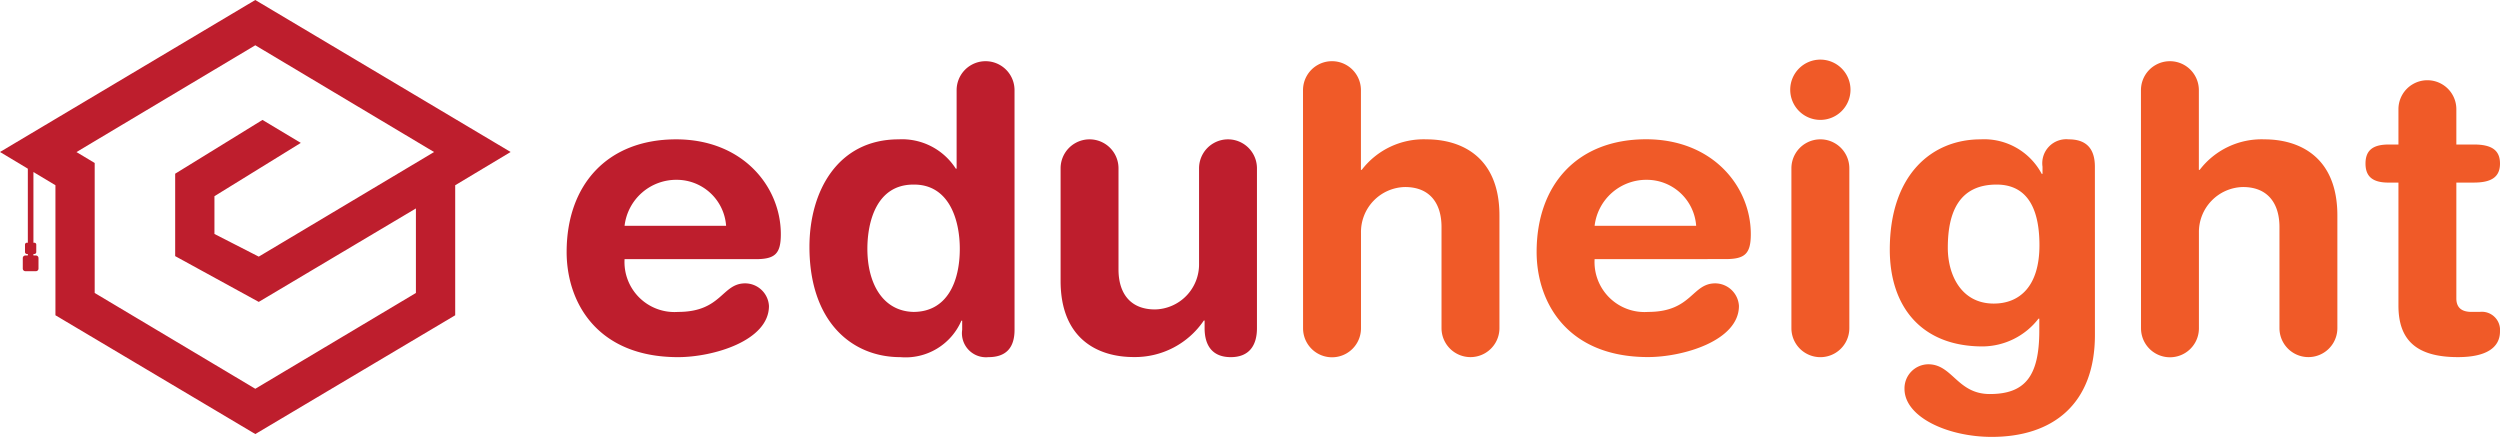
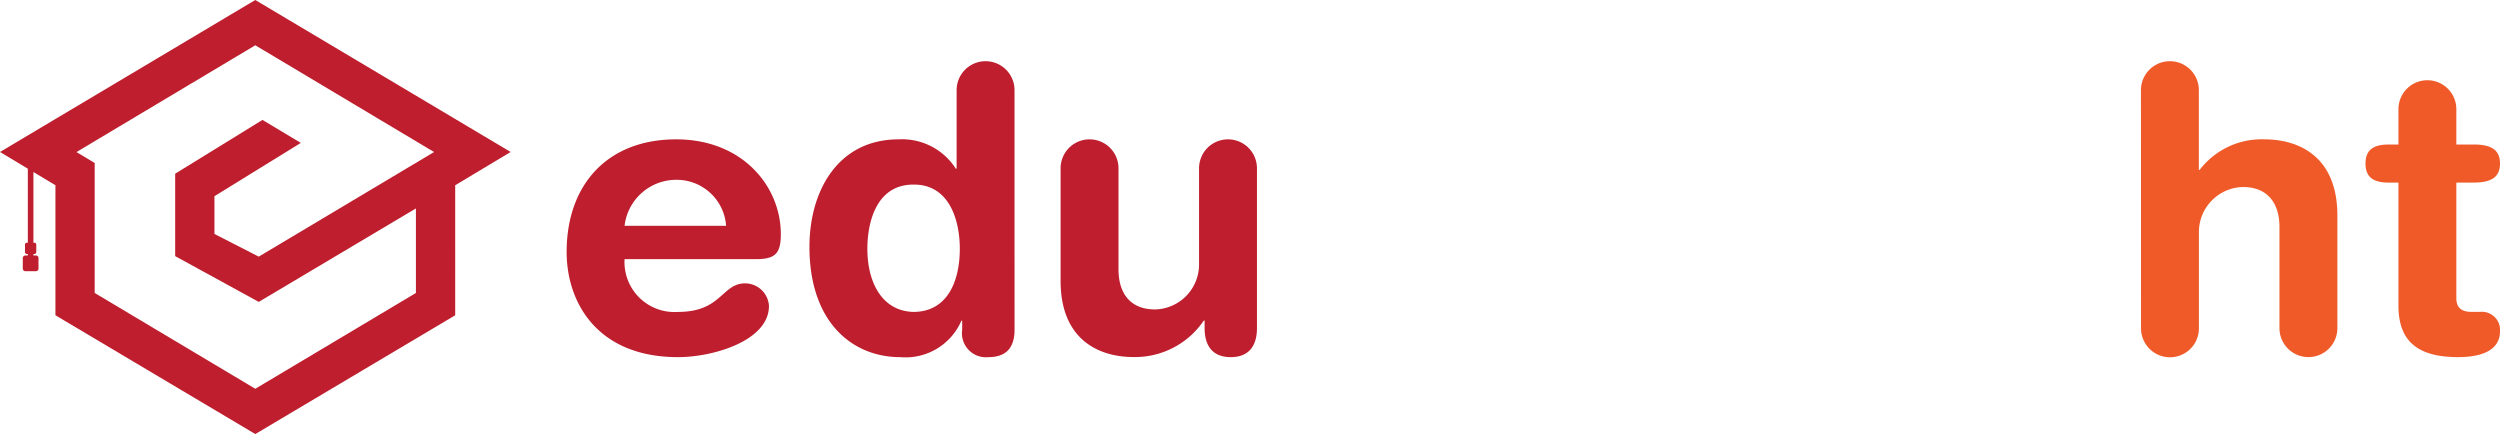
<svg xmlns="http://www.w3.org/2000/svg" width="131.327" height="22.95" viewBox="0 0 131.327 22.95">
  <g id="Group_636" data-name="Group 636" transform="translate(-70.152 -51.732)">
    <g id="Group_635" data-name="Group 635">
      <g id="Group_634" data-name="Group 634">
        <path id="Path_2146" data-name="Path 2146" d="M102.961,65.346a2.625,2.625,0,0,0,2.813,2.771c2.292,0,2.292-1.5,3.522-1.5a1.257,1.257,0,0,1,1.25,1.187c0,1.834-2.938,2.689-4.772,2.689-4.251,0-5.856-2.876-5.856-5.523,0-3.542,2.147-5.918,5.752-5.918,3.5,0,5.5,2.48,5.5,4.981,0,1.042-.312,1.313-1.333,1.313Zm5.334-1.751a2.6,2.6,0,0,0-2.563-2.417,2.733,2.733,0,0,0-2.771,2.417Z" fill="#be1e2d" />
        <path id="Path_2147" data-name="Path 2147" d="M123.447,69.055c0,.938-.438,1.438-1.375,1.438a1.262,1.262,0,0,1-1.376-1.438v-.479h-.041a3.192,3.192,0,0,1-3.21,1.917c-2.542,0-4.772-1.855-4.772-5.794,0-2.917,1.48-5.647,4.689-5.647a3.349,3.349,0,0,1,3,1.542h.042V56.468a1.521,1.521,0,1,1,3.042,0Zm-5.314-.938c1.771,0,2.438-1.584,2.438-3.313,0-1.563-.583-3.4-2.438-3.376-1.938,0-2.417,1.959-2.417,3.376C115.716,66.6,116.508,68.075,118.133,68.117Z" fill="#be1e2d" />
        <path id="Path_2148" data-name="Path 2148" d="M136.181,68.971c0,.917-.417,1.522-1.375,1.522s-1.375-.6-1.375-1.522v-.4h-.042a4.365,4.365,0,0,1-3.689,1.917c-1.834,0-3.834-.917-3.834-4V60.573a1.521,1.521,0,1,1,3.042,0v5.314c0,1.23.6,2.1,1.918,2.1a2.363,2.363,0,0,0,2.313-2.4V60.573a1.521,1.521,0,1,1,3.042,0Z" fill="#be1e2d" />
-         <path id="Path_2149" data-name="Path 2149" d="M138.6,56.468a1.521,1.521,0,0,1,3.043,0v4.189h.041a4.093,4.093,0,0,1,3.4-1.605c1.834,0,3.835.917,3.835,4v5.918a1.521,1.521,0,1,1-3.043,0V63.657c0-1.229-.6-2.1-1.917-2.1a2.362,2.362,0,0,0-2.313,2.4v5.022a1.521,1.521,0,1,1-3.043,0Z" fill="#f05a28" />
-         <path id="Path_2150" data-name="Path 2150" d="M153.918,65.346a2.625,2.625,0,0,0,2.813,2.771c2.293,0,2.293-1.5,3.523-1.5A1.257,1.257,0,0,1,161.5,67.8c0,1.834-2.939,2.689-4.773,2.689-4.251,0-5.855-2.876-5.855-5.523,0-3.542,2.146-5.918,5.751-5.918,3.5,0,5.5,2.48,5.5,4.981,0,1.042-.313,1.313-1.334,1.313Zm5.335-1.751a2.6,2.6,0,0,0-2.563-2.417,2.734,2.734,0,0,0-2.772,2.417Z" fill="#f05a28" />
-         <path id="Path_2151" data-name="Path 2151" d="M165.777,54.864a1.583,1.583,0,1,1-1.583,1.583A1.582,1.582,0,0,1,165.777,54.864Zm-1.521,5.709a1.521,1.521,0,0,1,3.043,0v8.4a1.521,1.521,0,1,1-3.043,0Z" fill="#f05a28" />
-         <path id="Path_2152" data-name="Path 2152" d="M180.2,69.326c0,3.667-2.251,5.356-5.418,5.356-2.314,0-4.585-1.042-4.585-2.522a1.263,1.263,0,0,1,1.25-1.292c1.272,0,1.522,1.563,3.231,1.563,1.854,0,2.6-.938,2.6-3.334v-.626h-.042A3.742,3.742,0,0,1,174.3,69.93c-3.209,0-4.876-2.084-4.876-5.085,0-3.938,2.209-5.793,4.772-5.793a3.426,3.426,0,0,1,3.209,1.813h.042V60.49a1.261,1.261,0,0,1,1.376-1.438c.937,0,1.375.5,1.375,1.438Zm-5.314-1.647c1.354,0,2.4-.9,2.4-3.063,0-2.209-.833-3.188-2.25-3.188-1.959,0-2.564,1.438-2.564,3.313C172.467,66.138,173.155,67.679,174.885,67.679Z" fill="#f05a28" />
        <path id="Path_2153" data-name="Path 2153" d="M182.618,56.468a1.521,1.521,0,0,1,3.042,0v4.189h.042a4.091,4.091,0,0,1,3.4-1.605c1.834,0,3.834.917,3.834,4v5.918a1.521,1.521,0,1,1-3.042,0V63.657c0-1.229-.605-2.1-1.917-2.1a2.363,2.363,0,0,0-2.314,2.4v5.022a1.521,1.521,0,1,1-3.042,0Z" fill="#f05a28" />
        <path id="Path_2154" data-name="Path 2154" d="M196.144,61.324h-.521c-.855,0-1.209-.334-1.209-1s.354-1,1.209-1h.521V57.468a1.521,1.521,0,0,1,3.042,0v1.855h.917c.9,0,1.376.271,1.376,1s-.48,1-1.376,1h-.917v6.085c0,.458.25.708.792.708h.438a.955.955,0,0,1,1.063,1.021c0,.875-.751,1.355-2.21,1.355-2.209,0-3.125-.917-3.125-2.709Z" fill="#f05a28" />
      </g>
    </g>
    <path id="Path_2155" data-name="Path 2155" d="M83.562,51.732l-13.41,7.984,1.462.877v3.889h-.049a.1.1,0,0,0-.1.1v.392a.1.1,0,0,0,.1.1h.049v.079h-.129a.136.136,0,0,0-.136.136v.553a.136.136,0,0,0,.136.136h.553a.136.136,0,0,0,.136-.136v-.553a.136.136,0,0,0-.136-.136h-.13v-.079h.049a.1.1,0,0,0,.1-.1v-.392a.1.1,0,0,0-.1-.1h-.049V60.769l1.156.693v6.831l10.5,6.24,10.5-6.24V61.462l2.912-1.746Zm.378,6.3-4.586,2.825v4.329l4.39,2.405L92,62.681v4.441l-8.437,5.033-8.437-5.033V60.295l-.958-.575,9.395-5.61,9.391,5.608-9.209,5.495-2.328-1.191V62.038l4.537-2.8Z" fill="#be1e2d" />
  </g>
</svg>